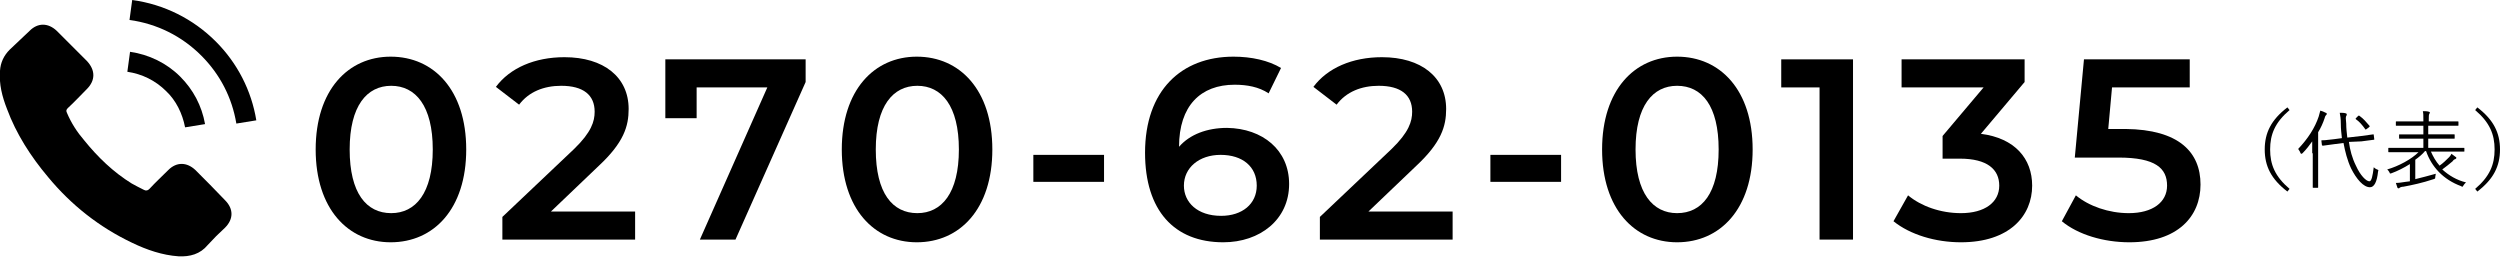
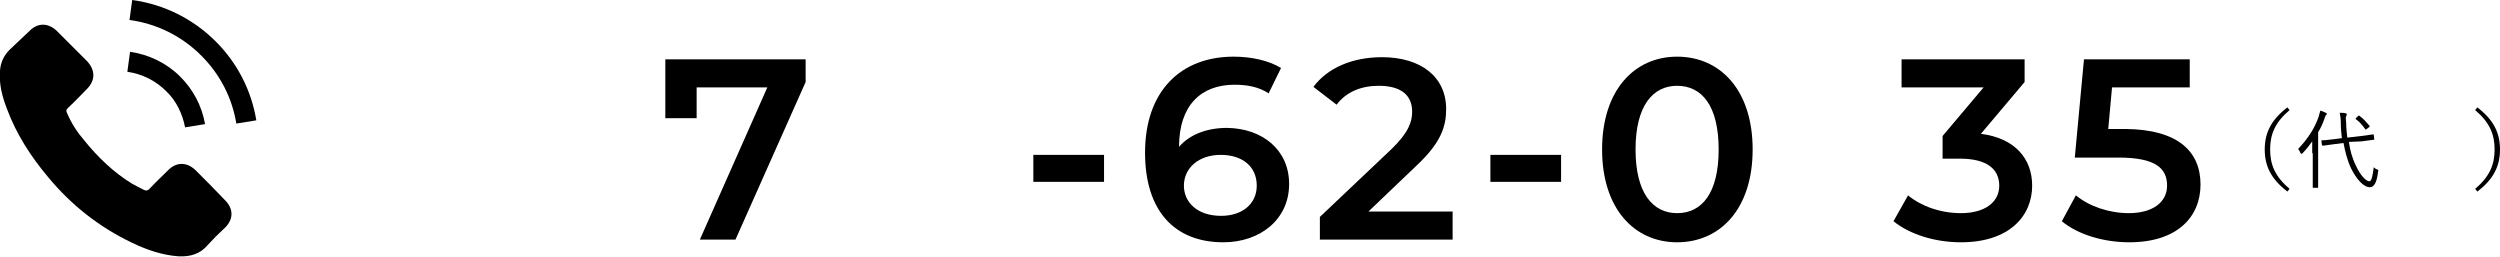
<svg xmlns="http://www.w3.org/2000/svg" version="1.1" id="レイヤー_1" x="0px" y="0px" viewBox="0 0 463.3 47.6" style="enable-background:new 0 0 463.3 47.6;" xml:space="preserve">
  <g>
    <g>
      <g>
        <path d="M36.2,31.5c-1.6-1.5-3.5-1.5-5,0c-1.2,1.2-2.4,2.3-3.5,3.5c-0.3,0.3-0.6,0.4-1,0.2c-0.8-0.4-1.6-0.8-2.3-1.2     c-3.4-2.1-6.3-4.9-8.8-8c-1.3-1.5-2.4-3.2-3.2-5.1c-0.2-0.4-0.1-0.6,0.2-0.9c1.2-1.1,2.3-2.3,3.5-3.5c1.6-1.6,1.6-3.5,0-5.2     c-0.9-0.9-1.8-1.8-2.8-2.8c-0.9-0.9-1.9-1.9-2.8-2.8c-1.6-1.5-3.5-1.5-5,0C4.2,6.9,3,8.1,1.8,9.2c-1.1,1.1-1.7,2.4-1.8,3.9     c-0.2,2.5,0.4,4.8,1.3,7.1C3,24.8,5.7,29,8.9,32.8c4.3,5.2,9.5,9.3,15.6,12.2c2.7,1.3,5.6,2.3,8.6,2.5c2.1,0.1,4-0.4,5.4-2.1     c1-1.1,2.1-2.2,3.2-3.2c1.6-1.6,1.6-3.5,0-5.1C39.9,35.2,38,33.3,36.2,31.5z" />
        <path d="M34.3,23.6l3.7-0.6c-0.6-3.4-2.2-6.4-4.6-8.8c-2.5-2.5-5.8-4.1-9.3-4.6l-0.5,3.7c2.7,0.4,5.2,1.6,7.2,3.6     C32.6,18.6,33.8,21,34.3,23.6z" />
        <path d="M40,7.7C35.8,3.5,30.4,0.8,24.5,0L24,3.7c5.1,0.7,9.7,3,13.3,6.6c3.5,3.5,5.7,7.8,6.5,12.6l3.7-0.6     C46.6,16.8,44,11.7,40,7.7z" />
      </g>
    </g>
    <g>
      <g>
-         <path d="M58.5,27.7c0-11,6-17.2,13.9-17.2c8,0,14,6.2,14,17.2s-6,17.2-14,17.2C64.5,44.9,58.5,38.7,58.5,27.7z M80.2,27.7     c0-8.1-3.2-11.8-7.7-11.8c-4.5,0-7.7,3.7-7.7,11.8c0,8.1,3.1,11.8,7.7,11.8C77,39.5,80.2,35.8,80.2,27.7z" />
-         <path d="M117.7,39.2v5.2H93.1v-4.2l13.3-12.6c3.2-3.1,3.8-5.1,3.8-6.9c0-3.1-2.1-4.8-6.2-4.8c-3.2,0-6,1.1-7.8,3.5l-4.3-3.3     c2.6-3.5,7.2-5.5,12.7-5.5c7.3,0,11.9,3.7,11.9,9.6c0,3.2-0.9,6.2-5.5,10.5l-8.9,8.5H117.7z" />
        <path d="M149.3,11v4.2l-13,29.2h-6.6l12.5-28.2h-13.1v5.7h-5.8V11H149.3z" />
-         <path d="M156,27.7c0-11,6-17.2,13.9-17.2c8,0,14,6.2,14,17.2s-6,17.2-14,17.2C162,44.9,156,38.7,156,27.7z M177.7,27.7     c0-8.1-3.2-11.8-7.7-11.8c-4.5,0-7.7,3.7-7.7,11.8c0,8.1,3.1,11.8,7.7,11.8C174.5,39.5,177.7,35.8,177.7,27.7z" />
        <path d="M191.5,28.7h13.1v5h-13.1V28.7z" />
        <path d="M238.9,34.1c0,6.6-5.4,10.8-12.2,10.8c-9.1,0-14.5-5.9-14.5-16.6c0-11.5,6.7-17.8,16.4-17.8c3.3,0,6.5,0.7,8.8,2.1     l-2.3,4.7c-1.8-1.2-4-1.6-6.3-1.6c-6.3,0-10.3,3.9-10.3,11.5v0c2-2.3,5.2-3.5,8.9-3.5C234,23.8,238.9,27.8,238.9,34.1z      M232.9,34.4c0-3.5-2.6-5.7-6.7-5.7c-4,0-6.8,2.4-6.8,5.7c0,3.1,2.5,5.6,6.9,5.6C230.2,40,232.9,37.8,232.9,34.4z" />
        <path d="M269.2,39.2v5.2h-24.6v-4.2l13.3-12.6c3.2-3.1,3.8-5.1,3.8-6.9c0-3.1-2.1-4.8-6.2-4.8c-3.2,0-6,1.1-7.8,3.5l-4.3-3.3     c2.6-3.5,7.2-5.5,12.7-5.5c7.3,0,11.9,3.7,11.9,9.6c0,3.2-0.9,6.2-5.5,10.5l-8.9,8.5H269.2z" />
        <path d="M276.2,28.7h13.1v5h-13.1V28.7z" />
        <path d="M296.9,27.7c0-11,6-17.2,13.9-17.2c8,0,14,6.2,14,17.2s-6,17.2-14,17.2C302.9,44.9,296.9,38.7,296.9,27.7z M318.5,27.7     c0-8.1-3.1-11.8-7.7-11.8c-4.5,0-7.7,3.7-7.7,11.8c0,8.1,3.2,11.8,7.7,11.8C315.4,39.5,318.5,35.8,318.5,27.7z" />
-         <path d="M343.4,11v33.4h-6.2V16.2h-7.1V11H343.4z" />
        <path d="M376.6,34.4c0,5.6-4.2,10.5-13.2,10.5c-4.7,0-9.4-1.4-12.5-3.9l2.7-4.8c2.4,2,6,3.3,9.8,3.3c4.4,0,7.1-2,7.1-5.1     c0-3-2.2-5-7.3-5H360v-4.2l7.6-9h-15.2V11h22.8v4.2l-8.1,9.6C373.4,25.6,376.6,29.4,376.6,34.4z" />
        <path d="M407.8,34.2c0,5.9-4.2,10.7-13.2,10.7c-4.7,0-9.5-1.4-12.5-3.9l2.6-4.8c2.4,2,6.1,3.3,9.8,3.3c4.4,0,7.1-2,7.1-5.1     c0-3.2-2.1-5.2-9-5.2h-8.1l1.7-18.2h19.6v5.2h-14.4l-0.7,7.7h3.2C403.8,24,407.8,28.2,407.8,34.2z" />
        <path d="M424.3,20.4c-2.7,2.3-3.6,4.5-3.6,7.3s0.9,5,3.6,7.3l-0.4,0.5c-3-2.3-4.2-4.7-4.2-7.8s1.2-5.5,4.2-7.8L424.3,20.4z" />
        <path d="M428.5,28.4c0-0.6,0-1.4,0-2.2c-0.5,0.7-1.1,1.5-1.8,2.2c-0.1,0.1-0.2,0.1-0.2,0.1c-0.1,0-0.1,0-0.2-0.2     c-0.1-0.3-0.3-0.5-0.4-0.7c1.8-1.9,3.1-3.9,3.8-6c0.1-0.4,0.2-0.8,0.3-1.1c0.4,0.1,0.6,0.2,1,0.4c0.1,0,0.2,0.1,0.2,0.2     c0,0.1,0,0.1-0.1,0.2s-0.2,0.2-0.3,0.6c-0.3,0.9-0.7,1.8-1.2,2.6v7.7c0,1.7,0,2.4,0,2.5c0,0.1,0,0.1-0.1,0.1h-0.8     c-0.1,0-0.1,0-0.1-0.1c0-0.1,0-0.8,0-2.5V28.4z M435.3,26.3c0.2,1.5,0.6,3,1.3,4.4c0.8,1.8,1.9,2.9,2.5,2.9c0.4,0,0.6-1,0.8-2.6     c0.2,0.2,0.4,0.3,0.6,0.4c0.3,0.1,0.3,0.1,0.2,0.4c-0.2,1.9-0.7,2.9-1.5,2.9c-1.2,0-2.5-1.5-3.5-3.5c-0.7-1.5-1.1-3.1-1.4-4.7     l-1.6,0.2c-1.6,0.2-2.1,0.3-2.2,0.3c-0.1,0-0.1,0-0.2-0.1l-0.1-0.8c0-0.1,0-0.1,0.1-0.1c0.2,0,0.7,0,2.2-0.2l1.5-0.2     c-0.1-0.9-0.2-1.7-0.2-2.7c0-1-0.1-1.4-0.2-2c0.4,0,0.8,0,1.1,0.1c0.1,0,0.2,0.1,0.2,0.2c0,0.1,0,0.2-0.1,0.3     c-0.1,0.2-0.1,0.5,0,1.4c0,0.9,0.1,1.7,0.2,2.6l2.6-0.3c1.6-0.2,2.1-0.3,2.2-0.3c0.1,0,0.1,0,0.1,0.1l0.1,0.8     c0,0.1,0,0.1-0.1,0.1l-2.3,0.3L435.3,26.3z M437,21.5c0.1-0.1,0.2-0.1,0.3,0c0.7,0.5,1.2,1.1,1.8,1.8c0.1,0.1,0.1,0.1-0.1,0.3     l-0.4,0.3c-0.2,0.1-0.2,0.2-0.3,0c-0.5-0.7-1.1-1.4-1.7-1.8c-0.1-0.1-0.1-0.1,0.1-0.3L437,21.5z" />
-         <path d="M450.5,28.1c0.4,0.9,0.9,1.8,1.6,2.6c0.7-0.5,1.2-1,1.8-1.6c0.2-0.2,0.3-0.4,0.4-0.6c0.3,0.2,0.5,0.4,0.8,0.6     c0.1,0,0.1,0.1,0.1,0.2c0,0.1-0.1,0.1-0.2,0.2c-0.1,0-0.3,0.1-0.5,0.4c-0.6,0.5-1.2,1-1.9,1.5c1.2,1.1,2.7,2,4.4,2.4     c-0.2,0.2-0.4,0.4-0.5,0.6c-0.1,0.2-0.1,0.2-0.2,0.2c0,0-0.1,0-0.2-0.1c-3.3-1.2-5.5-3.6-6.5-6.5h-0.2c-0.5,0.6-1.1,1.1-1.8,1.6     v3.6c1.2-0.3,2.4-0.6,3.8-1c0,0.2-0.1,0.4-0.1,0.6c0,0.3,0,0.3-0.3,0.4c-2.1,0.7-4,1.1-5.6,1.4c-0.3,0-0.6,0.1-0.7,0.2     c-0.1,0.1-0.1,0.1-0.2,0.1c-0.1,0-0.1,0-0.2-0.1c-0.1-0.3-0.2-0.6-0.3-0.9c0.6,0,1.1-0.1,1.8-0.2l0.8-0.1v-3.2     c-1.1,0.7-2.3,1.3-3.4,1.7c-0.3,0.1-0.3,0.1-0.4-0.2c-0.1-0.2-0.3-0.4-0.4-0.5c2.1-0.6,4.5-1.9,5.8-3.2h-3.4c-1.5,0-2,0-2.1,0     c-0.1,0-0.1,0-0.1-0.1v-0.6c0-0.1,0-0.1,0.1-0.1c0.1,0,0.6,0,2.1,0h4.3v-1.7h-2.2c-1.6,0-2.2,0-2.2,0c-0.1,0-0.1,0-0.1-0.1v-0.6     c0-0.1,0-0.1,0.1-0.1c0.1,0,0.6,0,2.2,0h2.2v-1.6h-2.8c-1.6,0-2.1,0-2.2,0c-0.1,0-0.1,0-0.1-0.1v-0.6c0-0.1,0-0.1,0.1-0.1     c0.1,0,0.6,0,2.2,0h2.8v-0.3c0-0.8,0-1.2-0.1-1.6c0.4,0,0.8,0,1.1,0.1c0.1,0,0.2,0.1,0.2,0.1c0,0.1,0,0.2-0.1,0.3     c-0.1,0.2-0.1,0.4-0.1,1.1v0.3h3.1c1.6,0,2.2,0,2.3,0c0.1,0,0.1,0,0.1,0.1v0.6c0,0.1,0,0.1-0.1,0.1c-0.1,0-0.6,0-2.3,0H450v1.6     h2.5c1.6,0,2.2,0,2.3,0c0.1,0,0.1,0,0.1,0.1v0.6c0,0.1,0,0.1-0.1,0.1c-0.1,0-0.6,0-2.3,0H450v1.7h4.5c1.5,0,2,0,2.1,0     c0.1,0,0.1,0,0.1,0.1V28c0,0.1,0,0.1-0.1,0.1c-0.1,0-0.6,0-2.1,0H450.5z" />
        <path d="M459.1,19.9c3,2.3,4.2,4.7,4.2,7.8s-1.2,5.5-4.2,7.8l-0.4-0.5c2.7-2.3,3.6-4.5,3.6-7.3s-0.9-5-3.6-7.3L459.1,19.9z" />
      </g>
    </g>
  </g>
</svg>